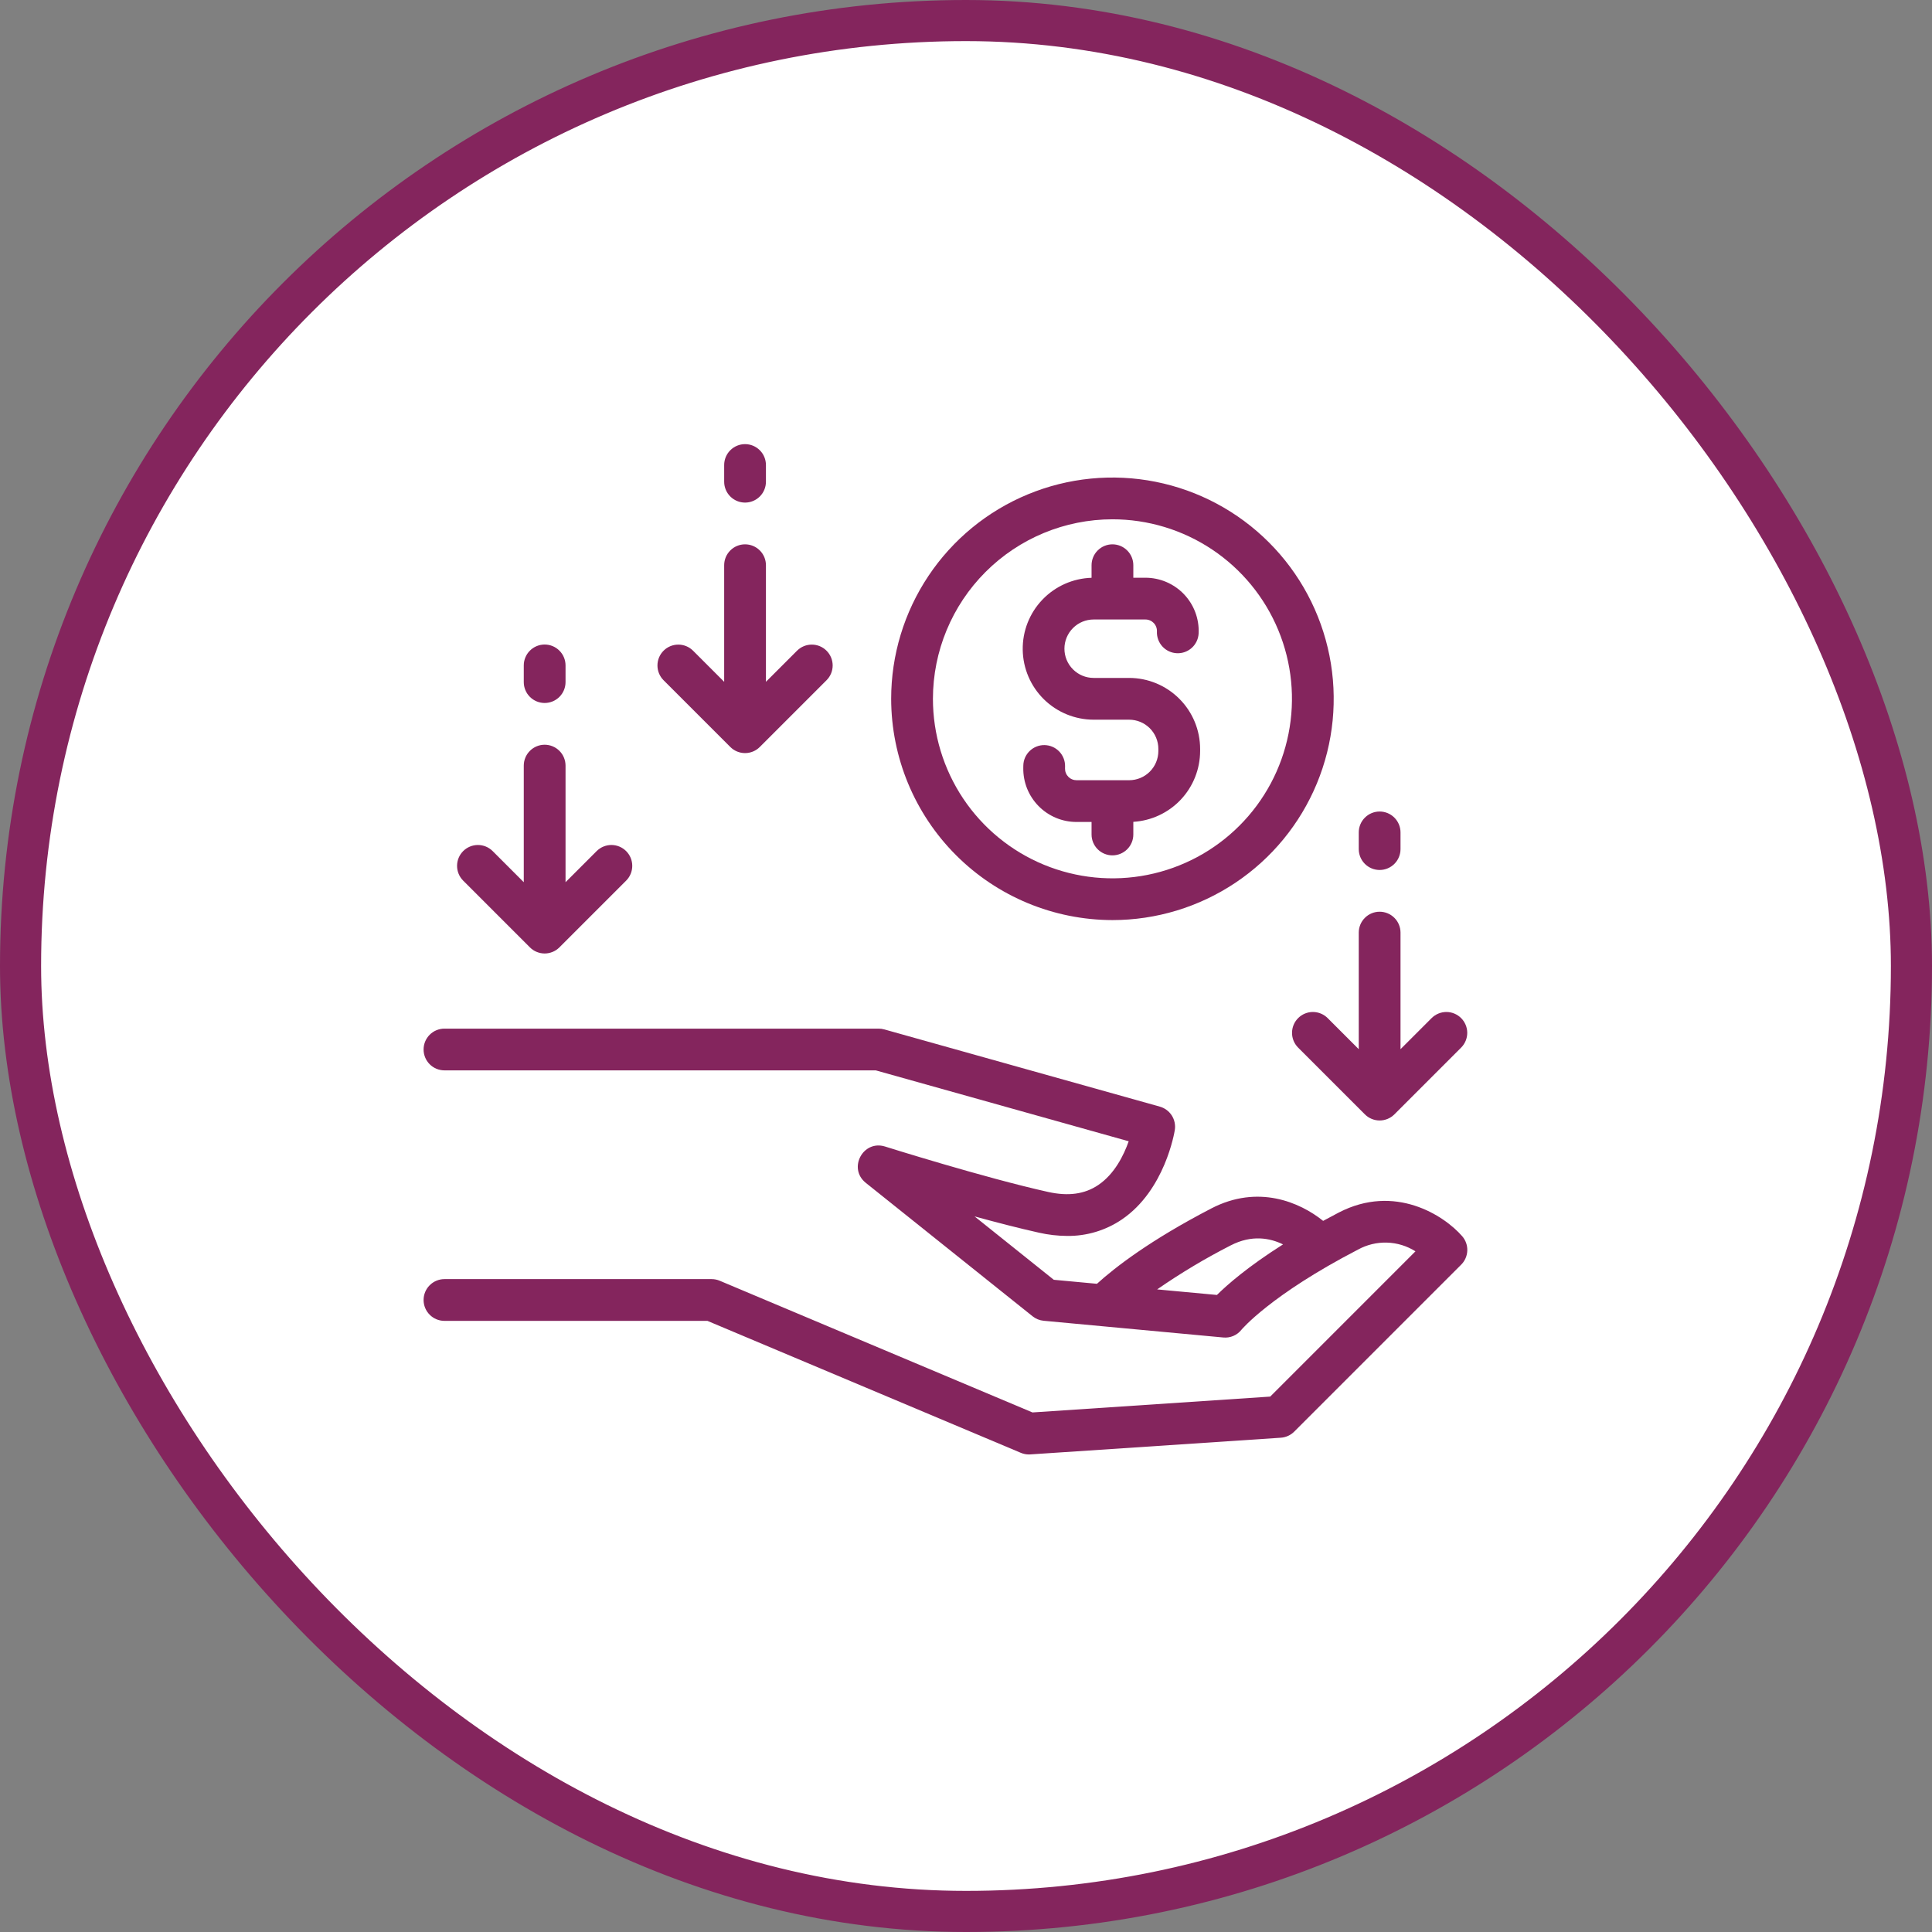
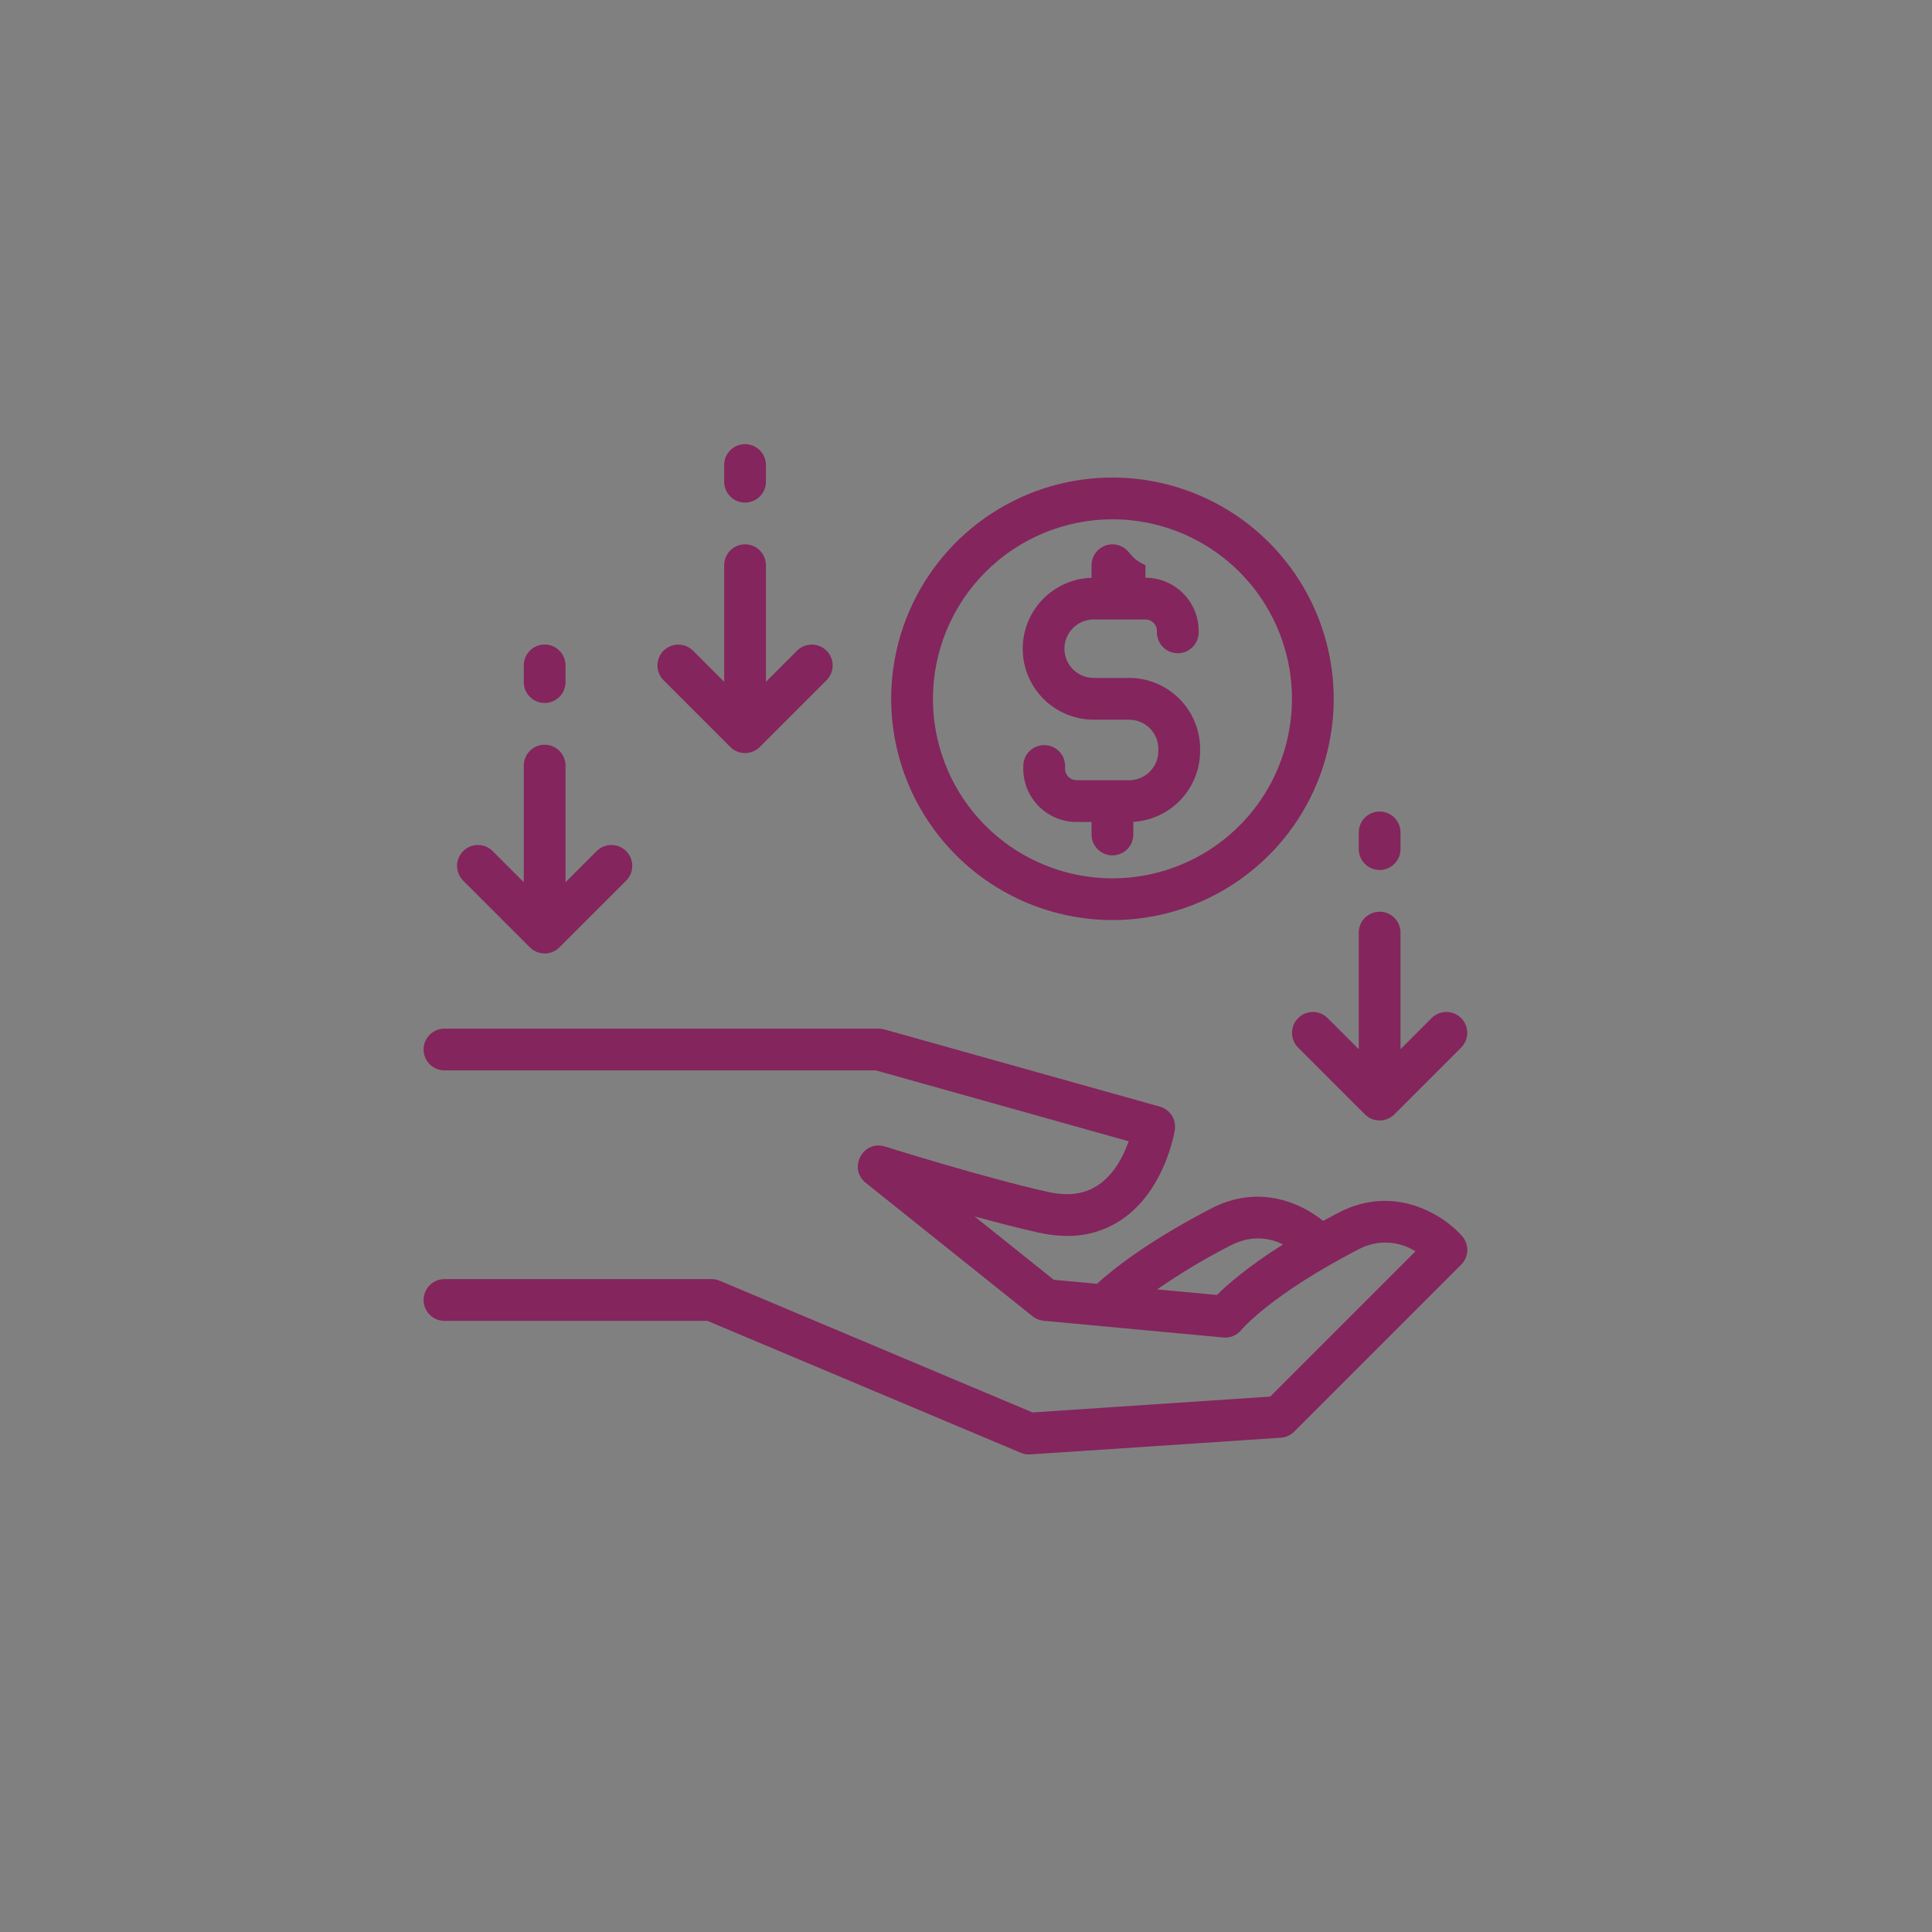
<svg xmlns="http://www.w3.org/2000/svg" width="94" height="94" viewBox="0 0 94 94" fill="none">
  <rect x="0" y="0" width="94" height="94" fill="#808080" stroke="none" />
-   <rect x="1" y="1" width="92" height="92" rx="46" fill="white" />
-   <rect x="1" y="1" width="92" height="92" rx="46" stroke="#84255D" stroke-width="2" />
  <path d="M65.134 58.997C64.88 59.129 64.627 59.263 64.376 59.401C63.245 58.489 61.209 57.617 58.939 58.794C55.958 60.34 54.251 61.663 53.371 62.462L51.272 62.267L47.417 59.183C48.492 59.478 49.594 59.763 50.553 59.976C51.002 60.078 51.459 60.131 51.919 60.133C52.871 60.145 53.803 59.864 54.59 59.328C56.679 57.904 57.141 55.097 57.16 54.978C57.198 54.732 57.145 54.481 57.011 54.271C56.876 54.062 56.67 53.91 56.43 53.842L43.024 50.085C42.935 50.06 42.843 50.047 42.75 50.047H21.625C21.356 50.047 21.097 50.154 20.907 50.344C20.716 50.535 20.609 50.793 20.609 51.062C20.609 51.332 20.716 51.59 20.907 51.781C21.097 51.971 21.356 52.078 21.625 52.078H42.61L54.916 55.528C54.677 56.206 54.228 57.12 53.438 57.654C52.778 58.101 51.979 58.212 50.994 57.993C47.901 57.306 43.103 55.797 43.055 55.781C41.989 55.455 41.251 56.84 42.115 57.543L50.24 64.043C50.395 64.167 50.583 64.243 50.781 64.261L53.636 64.527L59.515 65.074C59.682 65.091 59.85 65.065 60.005 65C60.159 64.935 60.295 64.832 60.399 64.701C60.413 64.684 61.82 63.003 66.069 60.8C66.5 60.562 66.987 60.443 67.48 60.458C67.972 60.472 68.452 60.619 68.868 60.882L61.801 67.95L50.235 68.721L35.019 62.314C34.894 62.261 34.76 62.234 34.625 62.234H21.625C21.356 62.234 21.097 62.341 20.907 62.532C20.716 62.722 20.609 62.981 20.609 63.25C20.609 63.519 20.716 63.778 20.907 63.968C21.097 64.159 21.356 64.266 21.625 64.266H34.42L49.668 70.686C49.793 70.739 49.927 70.766 50.062 70.766C50.085 70.766 50.108 70.765 50.13 70.763L62.318 69.951C62.563 69.934 62.794 69.83 62.968 69.656L71.093 61.531C71.275 61.349 71.381 61.105 71.39 60.848C71.399 60.591 71.31 60.34 71.141 60.146C70.257 59.13 67.864 57.581 65.134 58.997ZM59.209 63.005L56.3 62.735C57.442 61.943 58.636 61.229 59.873 60.597C60.905 60.062 61.794 60.237 62.425 60.545C60.703 61.636 59.704 62.515 59.209 63.005ZM54.125 44.766C56.254 44.766 58.336 44.134 60.106 42.951C61.877 41.768 63.256 40.087 64.071 38.12C64.886 36.153 65.099 33.988 64.684 31.9C64.268 29.811 63.243 27.893 61.737 26.388C60.232 24.882 58.314 23.857 56.225 23.441C54.137 23.026 51.972 23.239 50.005 24.054C48.038 24.869 46.357 26.248 45.174 28.019C43.991 29.789 43.359 31.871 43.359 34C43.363 36.854 44.498 39.591 46.516 41.609C48.534 43.627 51.271 44.762 54.125 44.766ZM54.125 25.266C55.852 25.266 57.541 25.778 58.978 26.738C60.414 27.697 61.533 29.061 62.194 30.657C62.856 32.254 63.029 34.01 62.691 35.704C62.355 37.398 61.523 38.955 60.301 40.176C59.08 41.398 57.523 42.23 55.829 42.567C54.135 42.904 52.379 42.731 50.782 42.069C49.187 41.408 47.822 40.289 46.863 38.853C45.903 37.416 45.391 35.727 45.391 34C45.393 31.684 46.314 29.464 47.952 27.827C49.589 26.189 51.809 25.268 54.125 25.266Z" fill="#84255D" />
-   <path d="M53.211 35.016H54.938C55.315 35.016 55.676 35.166 55.943 35.432C56.209 35.699 56.359 36.06 56.359 36.438V36.539C56.359 36.916 56.209 37.278 55.943 37.544C55.676 37.811 55.315 37.961 54.938 37.961H52.377C52.303 37.961 52.229 37.946 52.161 37.917C52.092 37.889 52.03 37.846 51.978 37.794C51.926 37.74 51.885 37.678 51.858 37.608C51.83 37.539 51.817 37.466 51.818 37.391L51.82 37.286C51.825 37.017 51.722 36.756 51.535 36.562C51.348 36.368 51.092 36.257 50.822 36.252C50.553 36.247 50.293 36.35 50.099 36.537C49.905 36.724 49.793 36.98 49.789 37.249L49.787 37.355C49.781 37.699 49.843 38.041 49.97 38.361C50.098 38.68 50.288 38.971 50.529 39.217C50.77 39.462 51.058 39.657 51.375 39.791C51.692 39.924 52.033 39.992 52.377 39.992H53.109V40.602C53.109 40.871 53.216 41.129 53.407 41.32C53.597 41.51 53.856 41.617 54.125 41.617C54.394 41.617 54.653 41.51 54.843 41.32C55.034 41.129 55.141 40.871 55.141 40.602V39.986C56.019 39.933 56.845 39.547 57.449 38.907C58.053 38.266 58.389 37.419 58.391 36.539V36.438C58.39 35.522 58.026 34.644 57.378 33.997C56.731 33.349 55.853 32.985 54.938 32.984H53.211C52.834 32.984 52.472 32.835 52.206 32.568C51.939 32.301 51.789 31.94 51.789 31.562C51.789 31.185 51.939 30.824 52.206 30.557C52.472 30.29 52.834 30.141 53.211 30.141H55.731C55.806 30.141 55.881 30.156 55.95 30.186C56.02 30.215 56.082 30.259 56.135 30.313C56.187 30.368 56.227 30.432 56.254 30.503C56.281 30.573 56.293 30.649 56.289 30.724C56.278 30.993 56.374 31.256 56.556 31.454C56.738 31.653 56.991 31.771 57.261 31.782C57.53 31.794 57.792 31.698 57.991 31.516C58.189 31.334 58.307 31.081 58.319 30.811C58.334 30.462 58.278 30.113 58.155 29.786C58.032 29.459 57.843 29.16 57.602 28.908C57.36 28.656 57.069 28.455 56.748 28.317C56.426 28.18 56.08 28.109 55.731 28.109H55.141V27.5C55.141 27.231 55.034 26.972 54.843 26.782C54.653 26.591 54.394 26.484 54.125 26.484C53.856 26.484 53.597 26.591 53.407 26.782C53.216 26.972 53.109 27.231 53.109 27.5V28.112C52.203 28.139 51.344 28.521 50.717 29.177C50.09 29.832 49.746 30.707 49.76 31.614C49.773 32.52 50.142 33.385 50.788 34.022C51.434 34.658 52.304 35.015 53.211 35.016ZM64.593 49.532C64.402 49.343 64.144 49.237 63.876 49.237C63.607 49.238 63.35 49.345 63.16 49.535C62.97 49.725 62.863 49.982 62.863 50.251C62.862 50.52 62.968 50.777 63.157 50.968L66.407 54.218C66.597 54.409 66.856 54.516 67.125 54.516C67.394 54.516 67.653 54.409 67.843 54.218L71.093 50.968C71.282 50.777 71.388 50.52 71.388 50.251C71.387 49.982 71.28 49.725 71.09 49.535C70.9 49.345 70.643 49.238 70.374 49.237C70.106 49.237 69.848 49.343 69.657 49.532L68.141 51.048V45.375C68.141 45.106 68.034 44.847 67.843 44.657C67.653 44.466 67.394 44.359 67.125 44.359C66.856 44.359 66.597 44.466 66.407 44.657C66.216 44.847 66.109 45.106 66.109 45.375V51.048L64.593 49.532ZM67.125 42.328C67.394 42.328 67.653 42.221 67.843 42.031C68.034 41.84 68.141 41.582 68.141 41.312V40.5C68.141 40.231 68.034 39.972 67.843 39.782C67.653 39.591 67.394 39.484 67.125 39.484C66.856 39.484 66.597 39.591 66.407 39.782C66.216 39.972 66.109 40.231 66.109 40.5V41.312C66.109 41.582 66.216 41.84 66.407 42.031C66.597 42.221 66.856 42.328 67.125 42.328ZM35.532 36.343C35.722 36.534 35.981 36.641 36.25 36.641C36.519 36.641 36.778 36.534 36.968 36.343L40.218 33.093C40.407 32.902 40.513 32.645 40.513 32.376C40.512 32.107 40.405 31.85 40.215 31.66C40.025 31.47 39.768 31.363 39.499 31.363C39.23 31.362 38.973 31.468 38.782 31.657L37.266 33.173V27.5C37.266 27.231 37.159 26.972 36.968 26.782C36.778 26.591 36.519 26.484 36.25 26.484C35.981 26.484 35.722 26.591 35.532 26.782C35.341 26.972 35.234 27.231 35.234 27.5V33.173L33.718 31.657C33.527 31.468 33.27 31.362 33.001 31.363C32.732 31.363 32.475 31.47 32.285 31.66C32.095 31.85 31.988 32.107 31.988 32.376C31.987 32.645 32.093 32.902 32.282 33.093L35.532 36.343ZM36.25 24.453C36.519 24.453 36.778 24.346 36.968 24.156C37.159 23.965 37.266 23.707 37.266 23.438V22.625C37.266 22.356 37.159 22.097 36.968 21.907C36.778 21.716 36.519 21.609 36.25 21.609C35.981 21.609 35.722 21.716 35.532 21.907C35.341 22.097 35.234 22.356 35.234 22.625V23.438C35.234 23.707 35.341 23.965 35.532 24.156C35.722 24.346 35.981 24.453 36.25 24.453ZM25.782 46.093C25.972 46.284 26.231 46.391 26.5 46.391C26.769 46.391 27.028 46.284 27.218 46.093L30.468 42.843C30.657 42.652 30.763 42.395 30.762 42.126C30.762 41.857 30.655 41.6 30.465 41.41C30.275 41.22 30.018 41.113 29.749 41.112C29.48 41.112 29.223 41.218 29.032 41.407L27.516 42.923V37.25C27.516 36.981 27.409 36.722 27.218 36.532C27.028 36.341 26.769 36.234 26.5 36.234C26.231 36.234 25.972 36.341 25.782 36.532C25.591 36.722 25.484 36.981 25.484 37.25V42.923L23.968 41.407C23.777 41.218 23.52 41.112 23.251 41.112C22.982 41.113 22.725 41.22 22.535 41.41C22.345 41.6 22.238 41.857 22.238 42.126C22.237 42.395 22.343 42.652 22.532 42.843L25.782 46.093ZM26.5 34.203C26.769 34.203 27.028 34.096 27.218 33.906C27.409 33.715 27.516 33.457 27.516 33.188V32.375C27.516 32.106 27.409 31.847 27.218 31.657C27.028 31.466 26.769 31.359 26.5 31.359C26.231 31.359 25.972 31.466 25.782 31.657C25.591 31.847 25.484 32.106 25.484 32.375V33.188C25.484 33.457 25.591 33.715 25.782 33.906C25.972 34.096 26.231 34.203 26.5 34.203Z" fill="#84255D" />
+   <path d="M53.211 35.016H54.938C55.315 35.016 55.676 35.166 55.943 35.432C56.209 35.699 56.359 36.06 56.359 36.438V36.539C56.359 36.916 56.209 37.278 55.943 37.544C55.676 37.811 55.315 37.961 54.938 37.961H52.377C52.303 37.961 52.229 37.946 52.161 37.917C52.092 37.889 52.03 37.846 51.978 37.794C51.926 37.74 51.885 37.678 51.858 37.608C51.83 37.539 51.817 37.466 51.818 37.391L51.82 37.286C51.825 37.017 51.722 36.756 51.535 36.562C51.348 36.368 51.092 36.257 50.822 36.252C50.553 36.247 50.293 36.35 50.099 36.537C49.905 36.724 49.793 36.98 49.789 37.249L49.787 37.355C49.781 37.699 49.843 38.041 49.97 38.361C50.098 38.68 50.288 38.971 50.529 39.217C50.77 39.462 51.058 39.657 51.375 39.791C51.692 39.924 52.033 39.992 52.377 39.992H53.109V40.602C53.109 40.871 53.216 41.129 53.407 41.32C53.597 41.51 53.856 41.617 54.125 41.617C54.394 41.617 54.653 41.51 54.843 41.32C55.034 41.129 55.141 40.871 55.141 40.602V39.986C56.019 39.933 56.845 39.547 57.449 38.907C58.053 38.266 58.389 37.419 58.391 36.539V36.438C58.39 35.522 58.026 34.644 57.378 33.997C56.731 33.349 55.853 32.985 54.938 32.984H53.211C52.834 32.984 52.472 32.835 52.206 32.568C51.939 32.301 51.789 31.94 51.789 31.562C51.789 31.185 51.939 30.824 52.206 30.557C52.472 30.29 52.834 30.141 53.211 30.141H55.731C55.806 30.141 55.881 30.156 55.95 30.186C56.02 30.215 56.082 30.259 56.135 30.313C56.187 30.368 56.227 30.432 56.254 30.503C56.281 30.573 56.293 30.649 56.289 30.724C56.278 30.993 56.374 31.256 56.556 31.454C56.738 31.653 56.991 31.771 57.261 31.782C57.53 31.794 57.792 31.698 57.991 31.516C58.189 31.334 58.307 31.081 58.319 30.811C58.334 30.462 58.278 30.113 58.155 29.786C58.032 29.459 57.843 29.16 57.602 28.908C57.36 28.656 57.069 28.455 56.748 28.317C56.426 28.18 56.08 28.109 55.731 28.109V27.5C55.141 27.231 55.034 26.972 54.843 26.782C54.653 26.591 54.394 26.484 54.125 26.484C53.856 26.484 53.597 26.591 53.407 26.782C53.216 26.972 53.109 27.231 53.109 27.5V28.112C52.203 28.139 51.344 28.521 50.717 29.177C50.09 29.832 49.746 30.707 49.76 31.614C49.773 32.52 50.142 33.385 50.788 34.022C51.434 34.658 52.304 35.015 53.211 35.016ZM64.593 49.532C64.402 49.343 64.144 49.237 63.876 49.237C63.607 49.238 63.35 49.345 63.16 49.535C62.97 49.725 62.863 49.982 62.863 50.251C62.862 50.52 62.968 50.777 63.157 50.968L66.407 54.218C66.597 54.409 66.856 54.516 67.125 54.516C67.394 54.516 67.653 54.409 67.843 54.218L71.093 50.968C71.282 50.777 71.388 50.52 71.388 50.251C71.387 49.982 71.28 49.725 71.09 49.535C70.9 49.345 70.643 49.238 70.374 49.237C70.106 49.237 69.848 49.343 69.657 49.532L68.141 51.048V45.375C68.141 45.106 68.034 44.847 67.843 44.657C67.653 44.466 67.394 44.359 67.125 44.359C66.856 44.359 66.597 44.466 66.407 44.657C66.216 44.847 66.109 45.106 66.109 45.375V51.048L64.593 49.532ZM67.125 42.328C67.394 42.328 67.653 42.221 67.843 42.031C68.034 41.84 68.141 41.582 68.141 41.312V40.5C68.141 40.231 68.034 39.972 67.843 39.782C67.653 39.591 67.394 39.484 67.125 39.484C66.856 39.484 66.597 39.591 66.407 39.782C66.216 39.972 66.109 40.231 66.109 40.5V41.312C66.109 41.582 66.216 41.84 66.407 42.031C66.597 42.221 66.856 42.328 67.125 42.328ZM35.532 36.343C35.722 36.534 35.981 36.641 36.25 36.641C36.519 36.641 36.778 36.534 36.968 36.343L40.218 33.093C40.407 32.902 40.513 32.645 40.513 32.376C40.512 32.107 40.405 31.85 40.215 31.66C40.025 31.47 39.768 31.363 39.499 31.363C39.23 31.362 38.973 31.468 38.782 31.657L37.266 33.173V27.5C37.266 27.231 37.159 26.972 36.968 26.782C36.778 26.591 36.519 26.484 36.25 26.484C35.981 26.484 35.722 26.591 35.532 26.782C35.341 26.972 35.234 27.231 35.234 27.5V33.173L33.718 31.657C33.527 31.468 33.27 31.362 33.001 31.363C32.732 31.363 32.475 31.47 32.285 31.66C32.095 31.85 31.988 32.107 31.988 32.376C31.987 32.645 32.093 32.902 32.282 33.093L35.532 36.343ZM36.25 24.453C36.519 24.453 36.778 24.346 36.968 24.156C37.159 23.965 37.266 23.707 37.266 23.438V22.625C37.266 22.356 37.159 22.097 36.968 21.907C36.778 21.716 36.519 21.609 36.25 21.609C35.981 21.609 35.722 21.716 35.532 21.907C35.341 22.097 35.234 22.356 35.234 22.625V23.438C35.234 23.707 35.341 23.965 35.532 24.156C35.722 24.346 35.981 24.453 36.25 24.453ZM25.782 46.093C25.972 46.284 26.231 46.391 26.5 46.391C26.769 46.391 27.028 46.284 27.218 46.093L30.468 42.843C30.657 42.652 30.763 42.395 30.762 42.126C30.762 41.857 30.655 41.6 30.465 41.41C30.275 41.22 30.018 41.113 29.749 41.112C29.48 41.112 29.223 41.218 29.032 41.407L27.516 42.923V37.25C27.516 36.981 27.409 36.722 27.218 36.532C27.028 36.341 26.769 36.234 26.5 36.234C26.231 36.234 25.972 36.341 25.782 36.532C25.591 36.722 25.484 36.981 25.484 37.25V42.923L23.968 41.407C23.777 41.218 23.52 41.112 23.251 41.112C22.982 41.113 22.725 41.22 22.535 41.41C22.345 41.6 22.238 41.857 22.238 42.126C22.237 42.395 22.343 42.652 22.532 42.843L25.782 46.093ZM26.5 34.203C26.769 34.203 27.028 34.096 27.218 33.906C27.409 33.715 27.516 33.457 27.516 33.188V32.375C27.516 32.106 27.409 31.847 27.218 31.657C27.028 31.466 26.769 31.359 26.5 31.359C26.231 31.359 25.972 31.466 25.782 31.657C25.591 31.847 25.484 32.106 25.484 32.375V33.188C25.484 33.457 25.591 33.715 25.782 33.906C25.972 34.096 26.231 34.203 26.5 34.203Z" fill="#84255D" />
</svg>